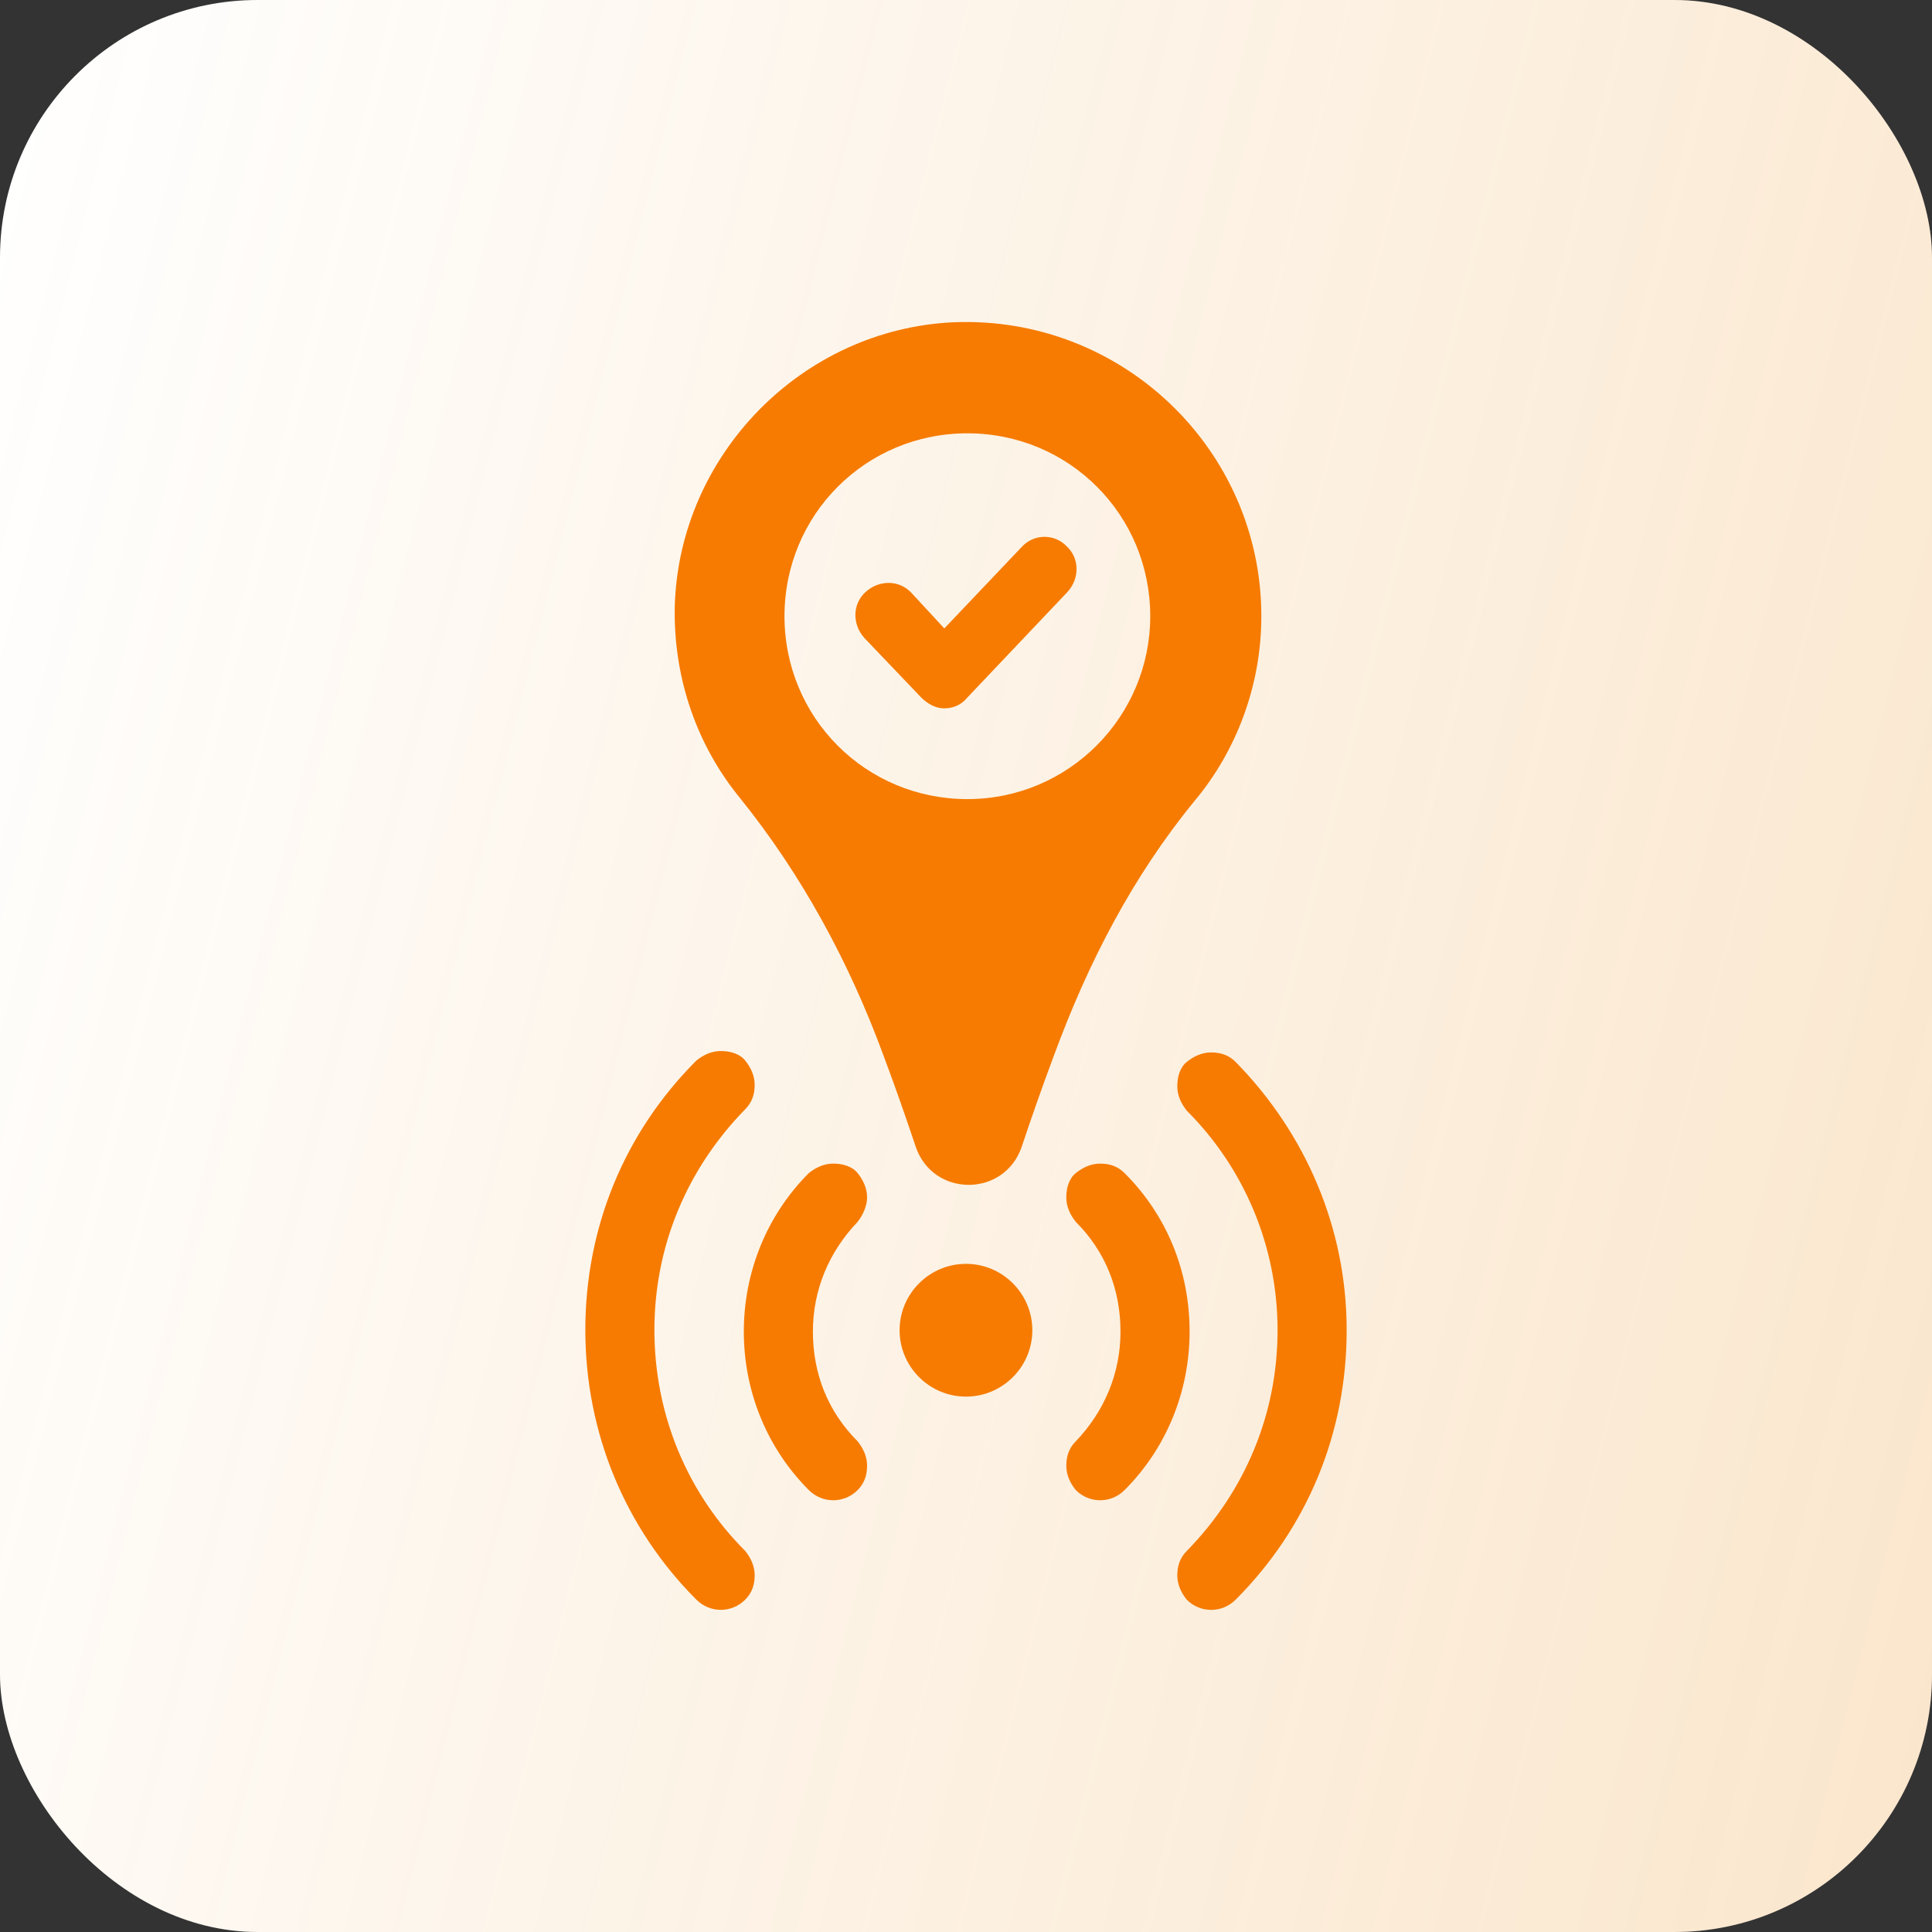
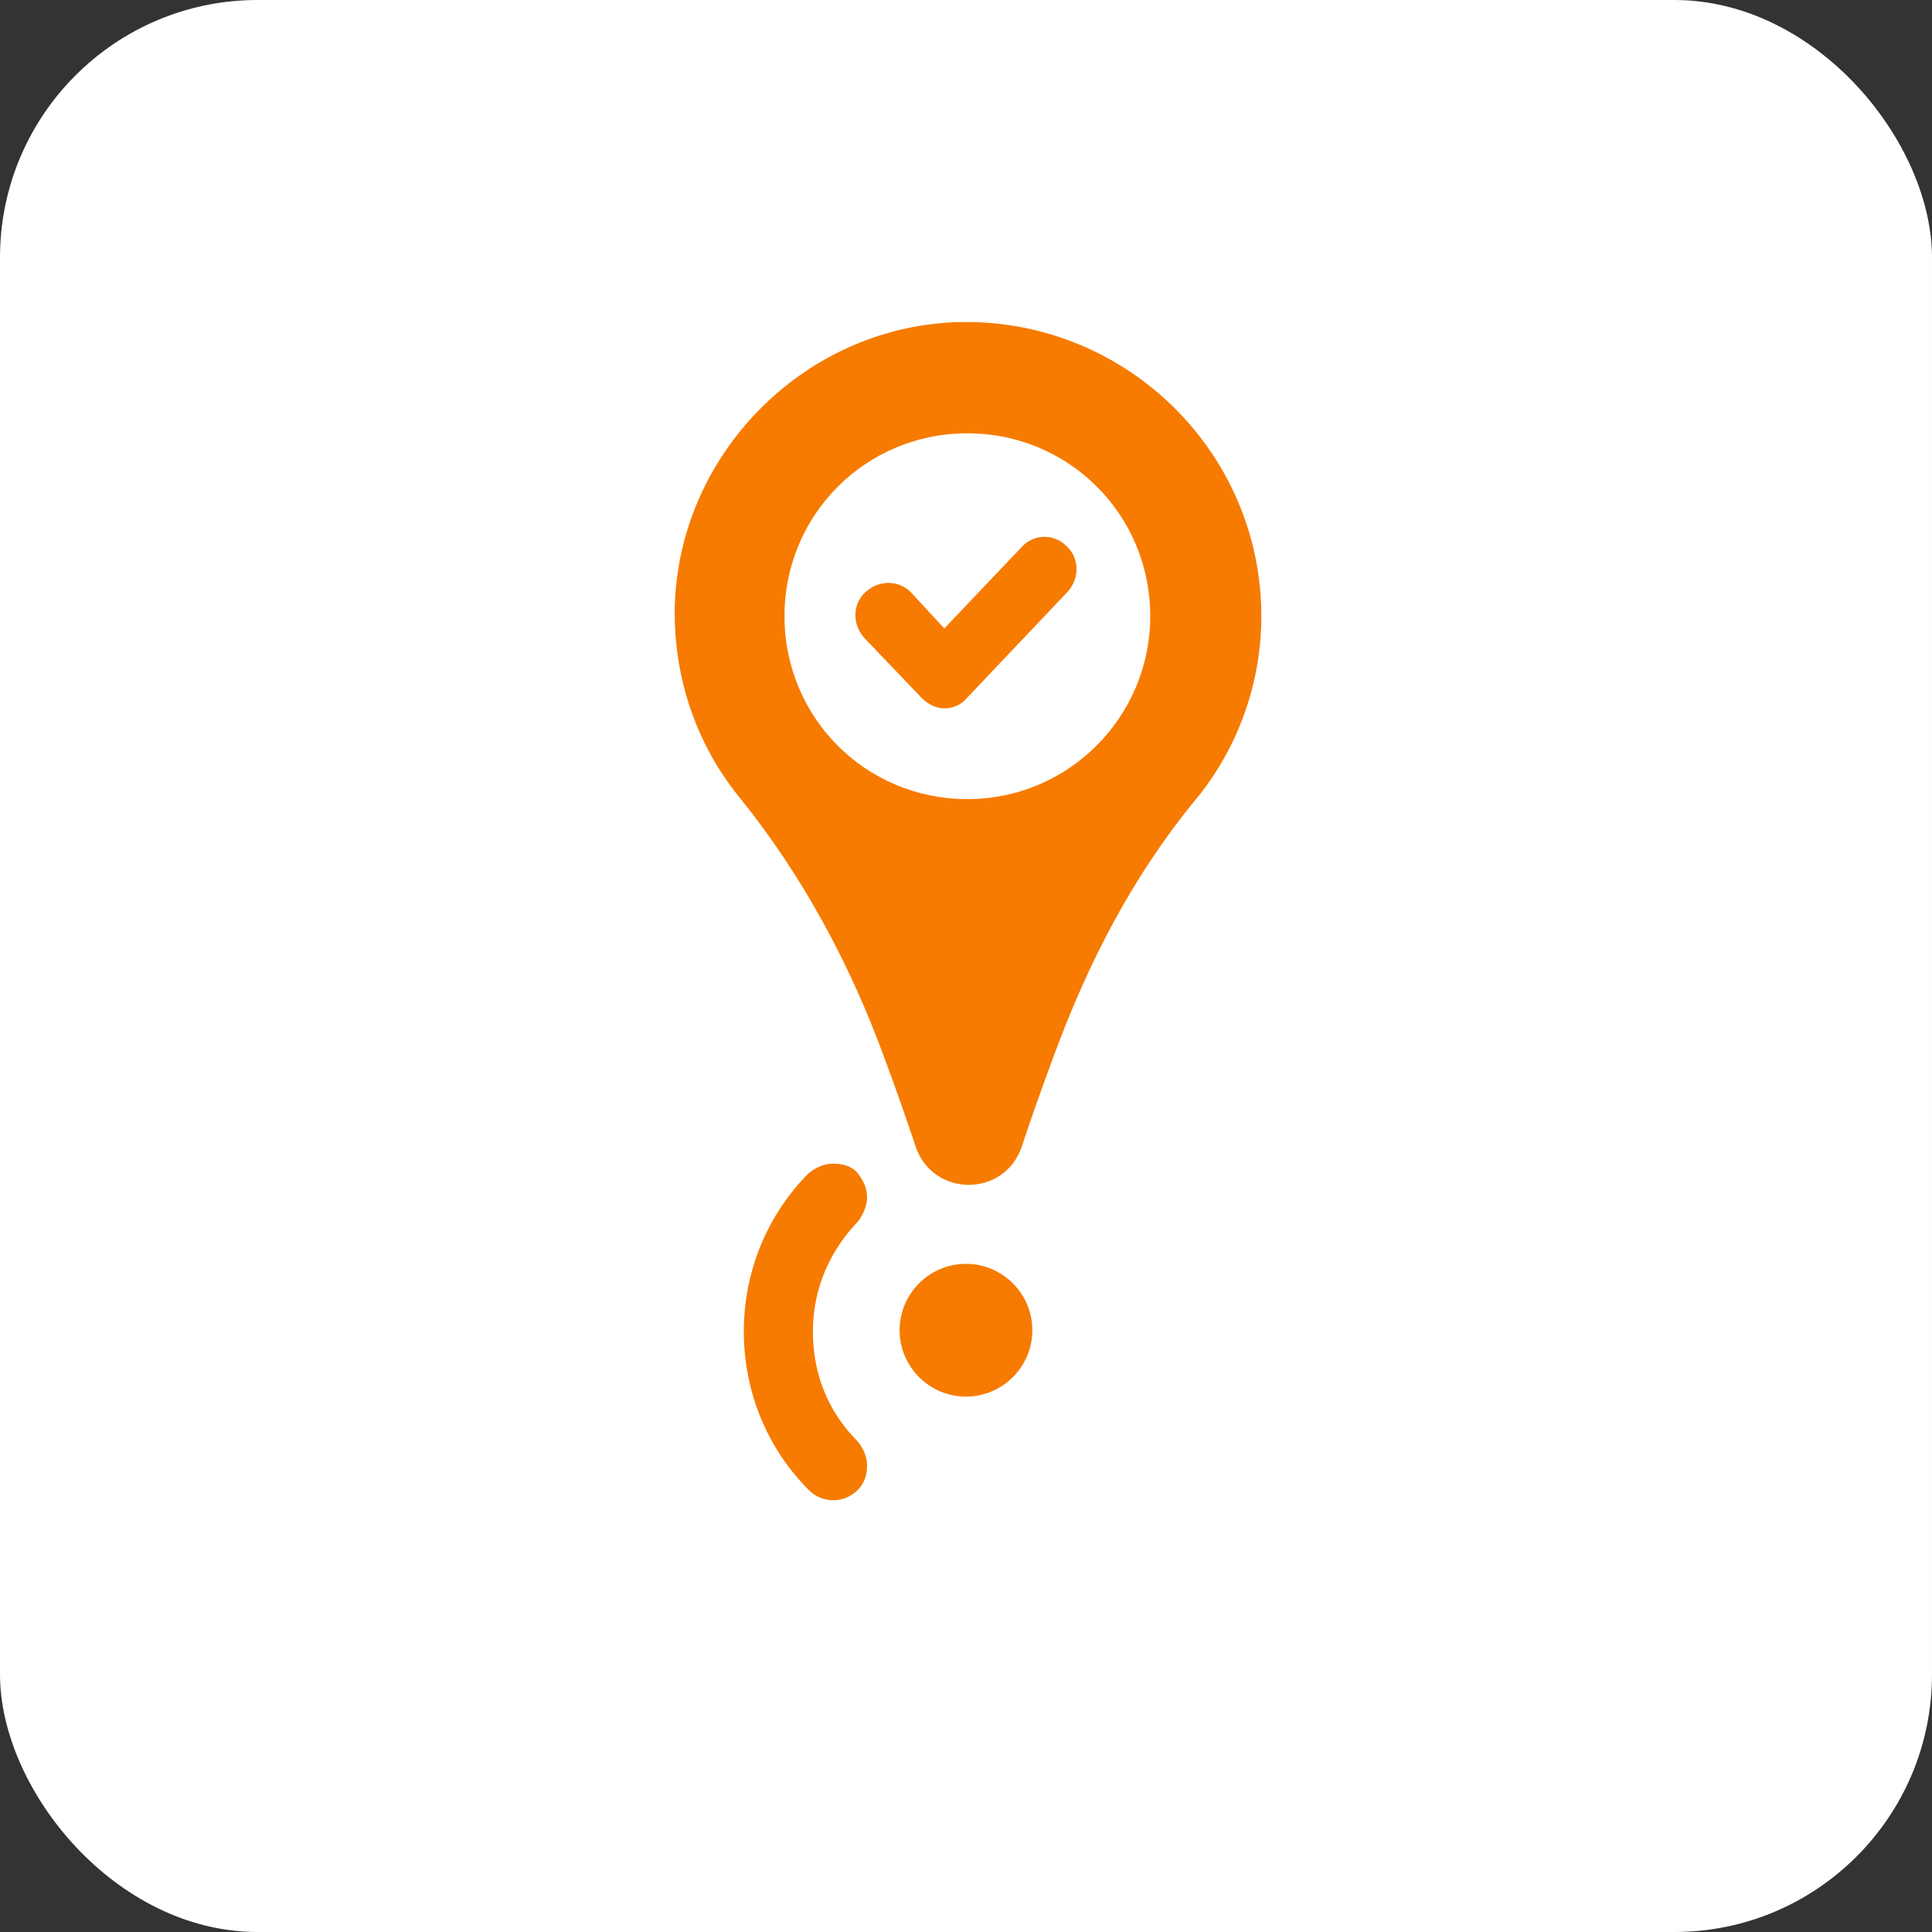
<svg xmlns="http://www.w3.org/2000/svg" width="60" height="60" viewBox="0 0 60 60" fill="none">
  <rect x="0" y="0" width="60" height="60" fill="#333333" stroke="none" />
  <rect width="60" height="60" rx="8" fill="white" />
-   <rect width="60" height="60" rx="8" fill="url(#paint0_linear_540_209)" fill-opacity="0.2" />
  <path d="M39.172 19.137C39.172 13.962 34.839 9.797 29.622 10.008C24.91 10.218 21.081 14.131 20.955 18.843C20.913 21.115 21.67 23.176 22.974 24.775C24.91 27.173 26.382 29.908 27.434 32.769C27.812 33.778 28.149 34.746 28.444 35.629C28.991 37.186 31.178 37.186 31.725 35.629C32.02 34.746 32.356 33.778 32.735 32.769C33.787 29.908 35.175 27.215 37.11 24.859C38.373 23.344 39.172 21.325 39.172 19.137ZM30.042 24.817C26.887 24.817 24.363 22.293 24.363 19.137C24.363 15.982 26.887 13.457 30.042 13.457C33.198 13.457 35.722 15.982 35.722 19.137C35.722 22.25 33.198 24.817 30.042 24.817Z" fill="#F67B00" />
  <path d="M31.724 16.993L29.326 19.517L28.316 18.423C27.937 18.003 27.306 18.003 26.886 18.381C26.465 18.76 26.465 19.391 26.843 19.812L28.61 21.663C28.821 21.873 29.073 21.999 29.326 21.999C29.62 21.999 29.873 21.873 30.041 21.663L33.154 18.381C33.533 17.96 33.533 17.329 33.112 16.951C32.733 16.572 32.102 16.572 31.724 16.993Z" fill="#F67B00" />
-   <path d="M20.323 41.307C20.323 38.699 21.333 36.301 23.142 34.45C23.353 34.239 23.437 33.987 23.437 33.692C23.437 33.398 23.311 33.145 23.142 32.935C22.974 32.725 22.679 32.641 22.385 32.641C22.09 32.641 21.838 32.767 21.628 32.935C19.398 35.165 18.178 38.11 18.178 41.307C18.178 44.463 19.398 47.45 21.628 49.68C22.048 50.1 22.721 50.1 23.142 49.68C23.353 49.469 23.437 49.217 23.437 48.922C23.437 48.628 23.311 48.376 23.142 48.165C21.333 46.356 20.323 43.916 20.323 41.307Z" fill="#F67B00" />
  <path d="M26.928 37.188C26.928 36.894 26.802 36.642 26.634 36.431C26.465 36.221 26.171 36.137 25.876 36.137C25.582 36.137 25.329 36.263 25.119 36.431C23.815 37.735 23.1 39.502 23.1 41.354C23.1 43.205 23.815 44.972 25.119 46.276C25.54 46.697 26.213 46.697 26.634 46.276C26.844 46.066 26.928 45.813 26.928 45.519C26.928 45.224 26.802 44.972 26.634 44.761C25.708 43.836 25.245 42.658 25.245 41.354C25.245 40.049 25.75 38.871 26.634 37.946C26.802 37.735 26.928 37.441 26.928 37.188Z" fill="#F67B00" />
  <path d="M29.999 39.25C28.863 39.25 27.938 40.176 27.938 41.312C27.938 42.447 28.863 43.373 29.999 43.373C31.135 43.373 32.06 42.447 32.06 41.312C32.06 40.176 31.135 39.25 29.999 39.25Z" fill="#F67B00" />
-   <path d="M38.372 32.978C38.161 32.768 37.909 32.684 37.614 32.684C37.32 32.684 37.067 32.81 36.857 32.978C36.647 33.146 36.562 33.441 36.562 33.735C36.562 34.03 36.689 34.282 36.857 34.493C38.666 36.302 39.676 38.742 39.676 41.308C39.676 43.917 38.666 46.315 36.857 48.166C36.647 48.376 36.562 48.629 36.562 48.923C36.562 49.218 36.689 49.47 36.857 49.681C37.278 50.101 37.951 50.101 38.372 49.681C40.601 47.451 41.822 44.506 41.822 41.308C41.822 38.153 40.559 35.208 38.372 32.978Z" fill="#F67B00" />
-   <path d="M34.924 36.431C34.714 36.221 34.462 36.137 34.167 36.137C33.873 36.137 33.62 36.263 33.41 36.431C33.199 36.599 33.115 36.894 33.115 37.188C33.115 37.483 33.241 37.735 33.41 37.946C34.335 38.871 34.798 40.049 34.798 41.354C34.798 42.658 34.293 43.836 33.41 44.761C33.199 44.972 33.115 45.224 33.115 45.519C33.115 45.813 33.241 46.066 33.41 46.276C33.831 46.697 34.504 46.697 34.924 46.276C36.228 44.972 36.944 43.205 36.944 41.354C36.944 39.46 36.228 37.735 34.924 36.431Z" fill="#F67B00" />
  <defs>
    <linearGradient id="paint0_linear_540_209" x1="60" y1="60" x2="-10.618" y2="42.253" gradientUnits="userSpaceOnUse">
      <stop stop-color="#E78200" />
      <stop offset="1" stop-color="#E78200" stop-opacity="0" />
    </linearGradient>
  </defs>
</svg>